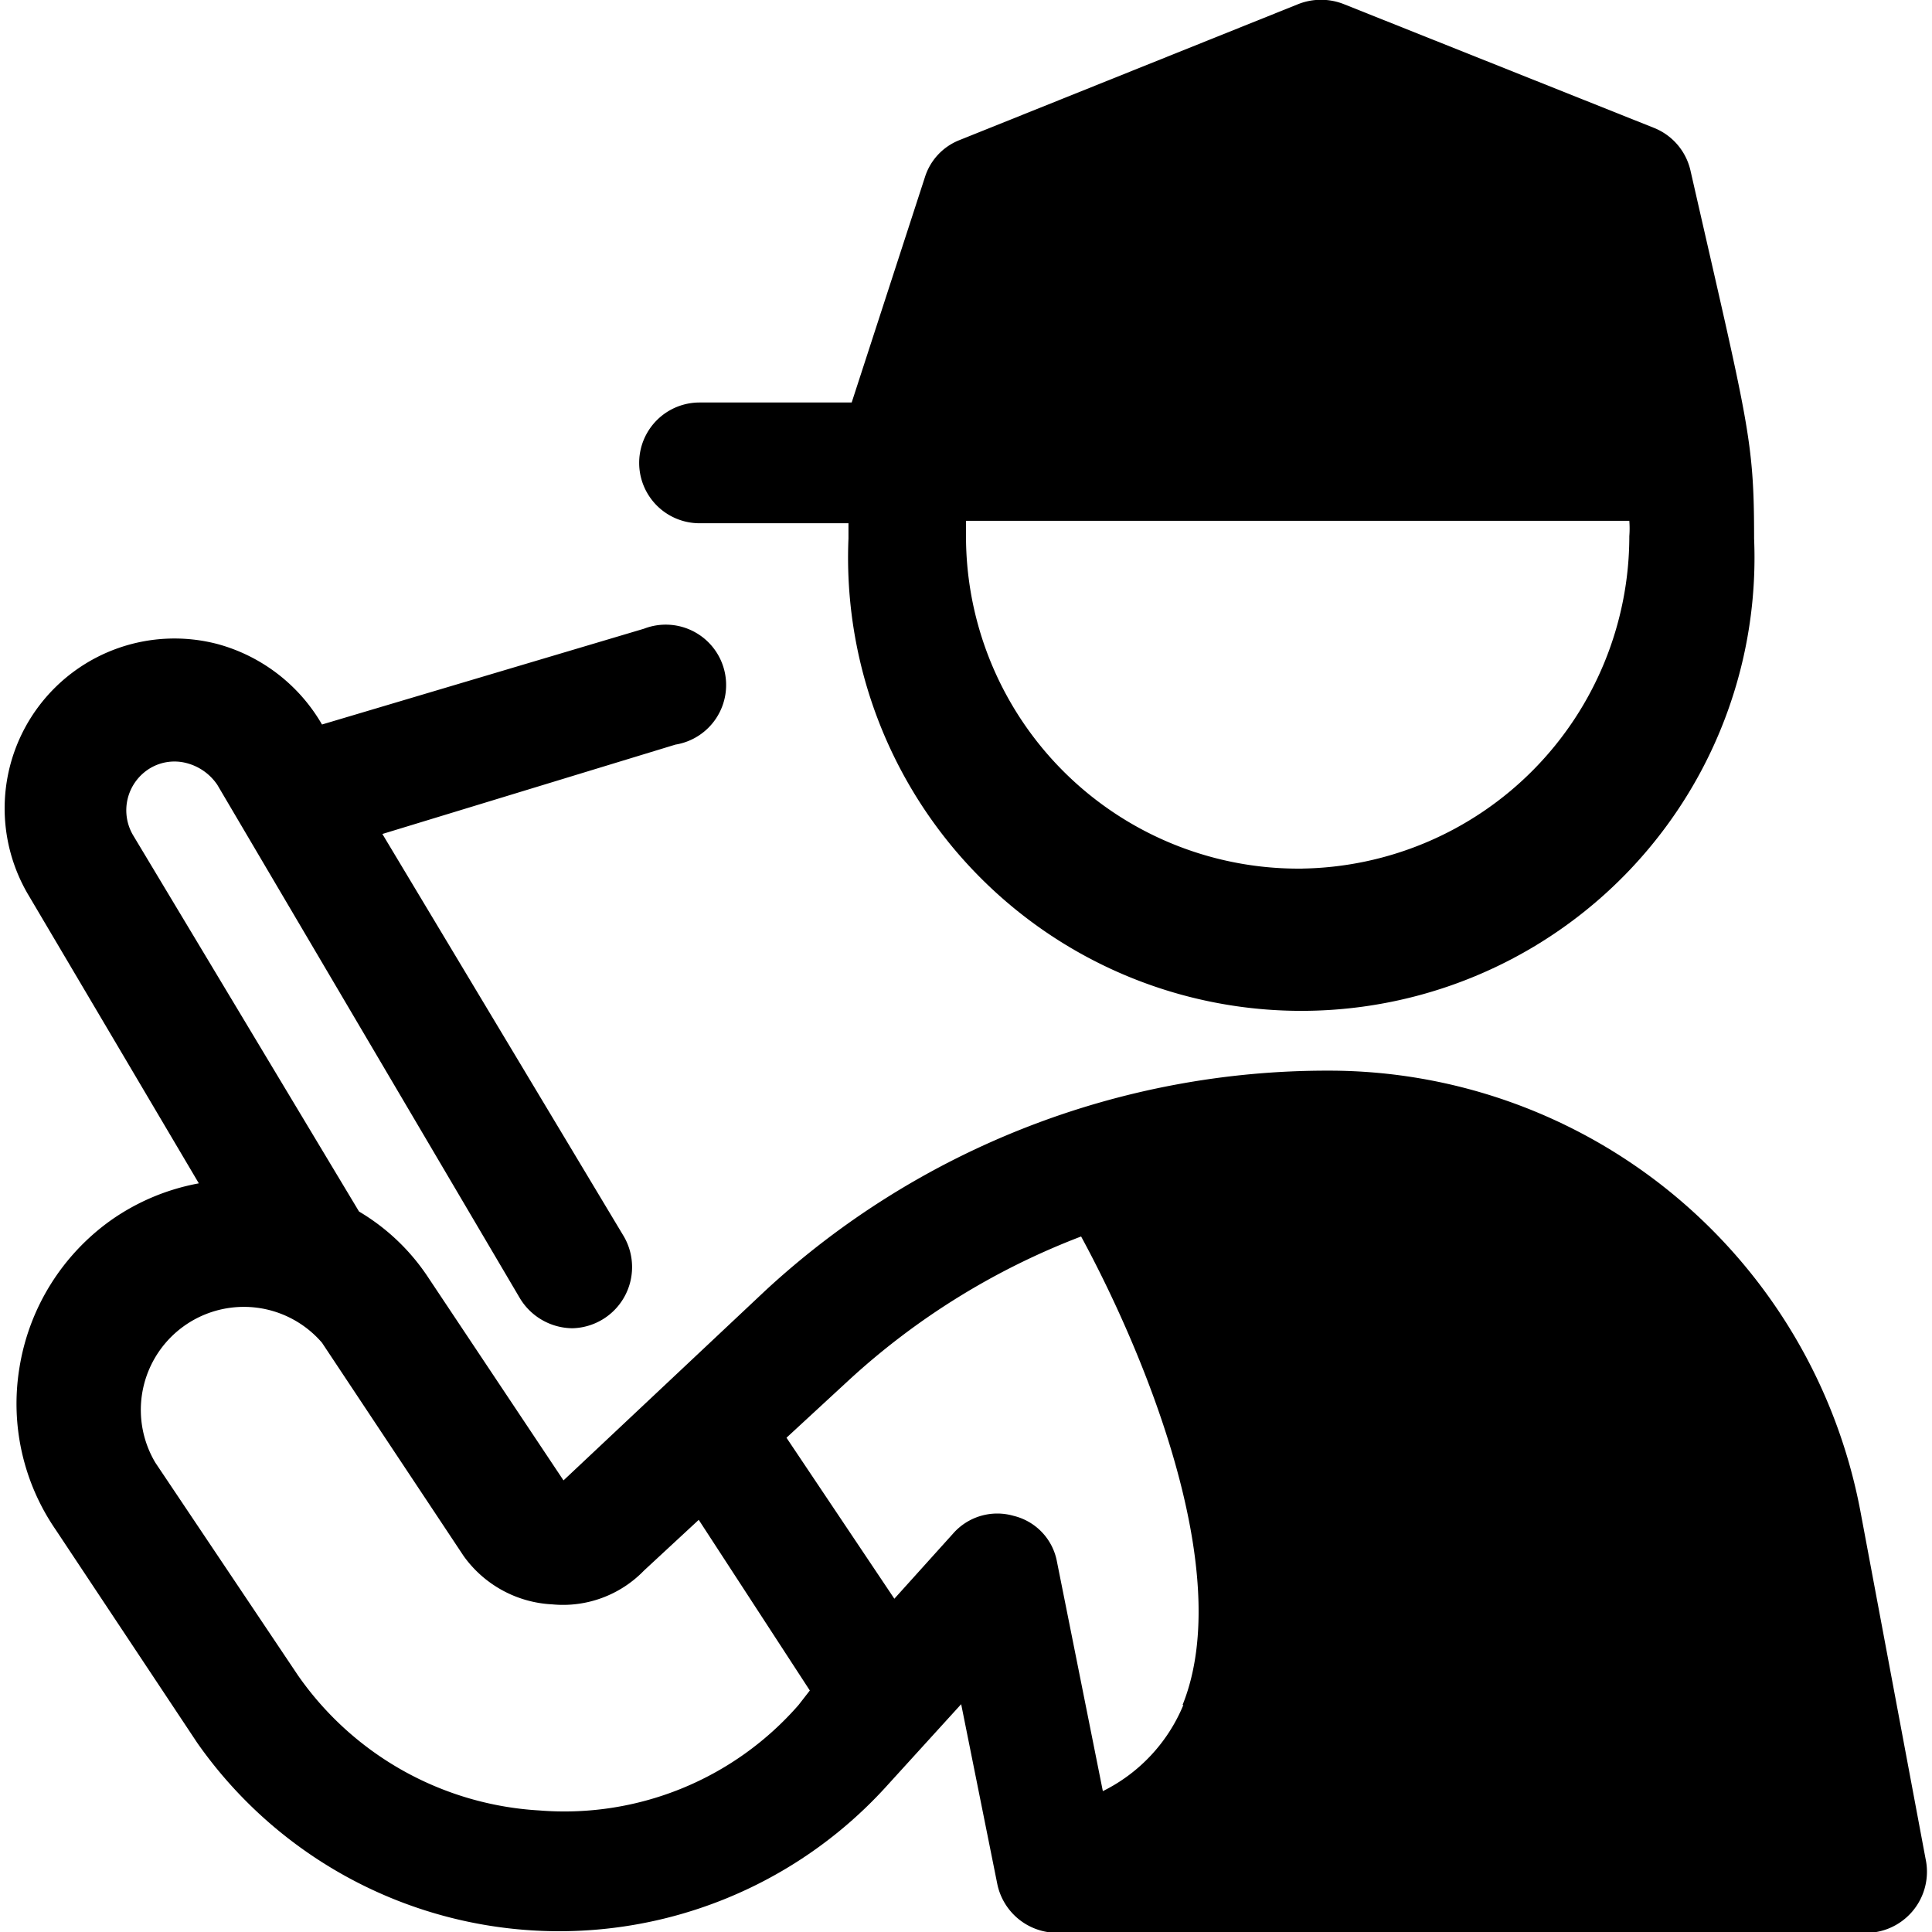
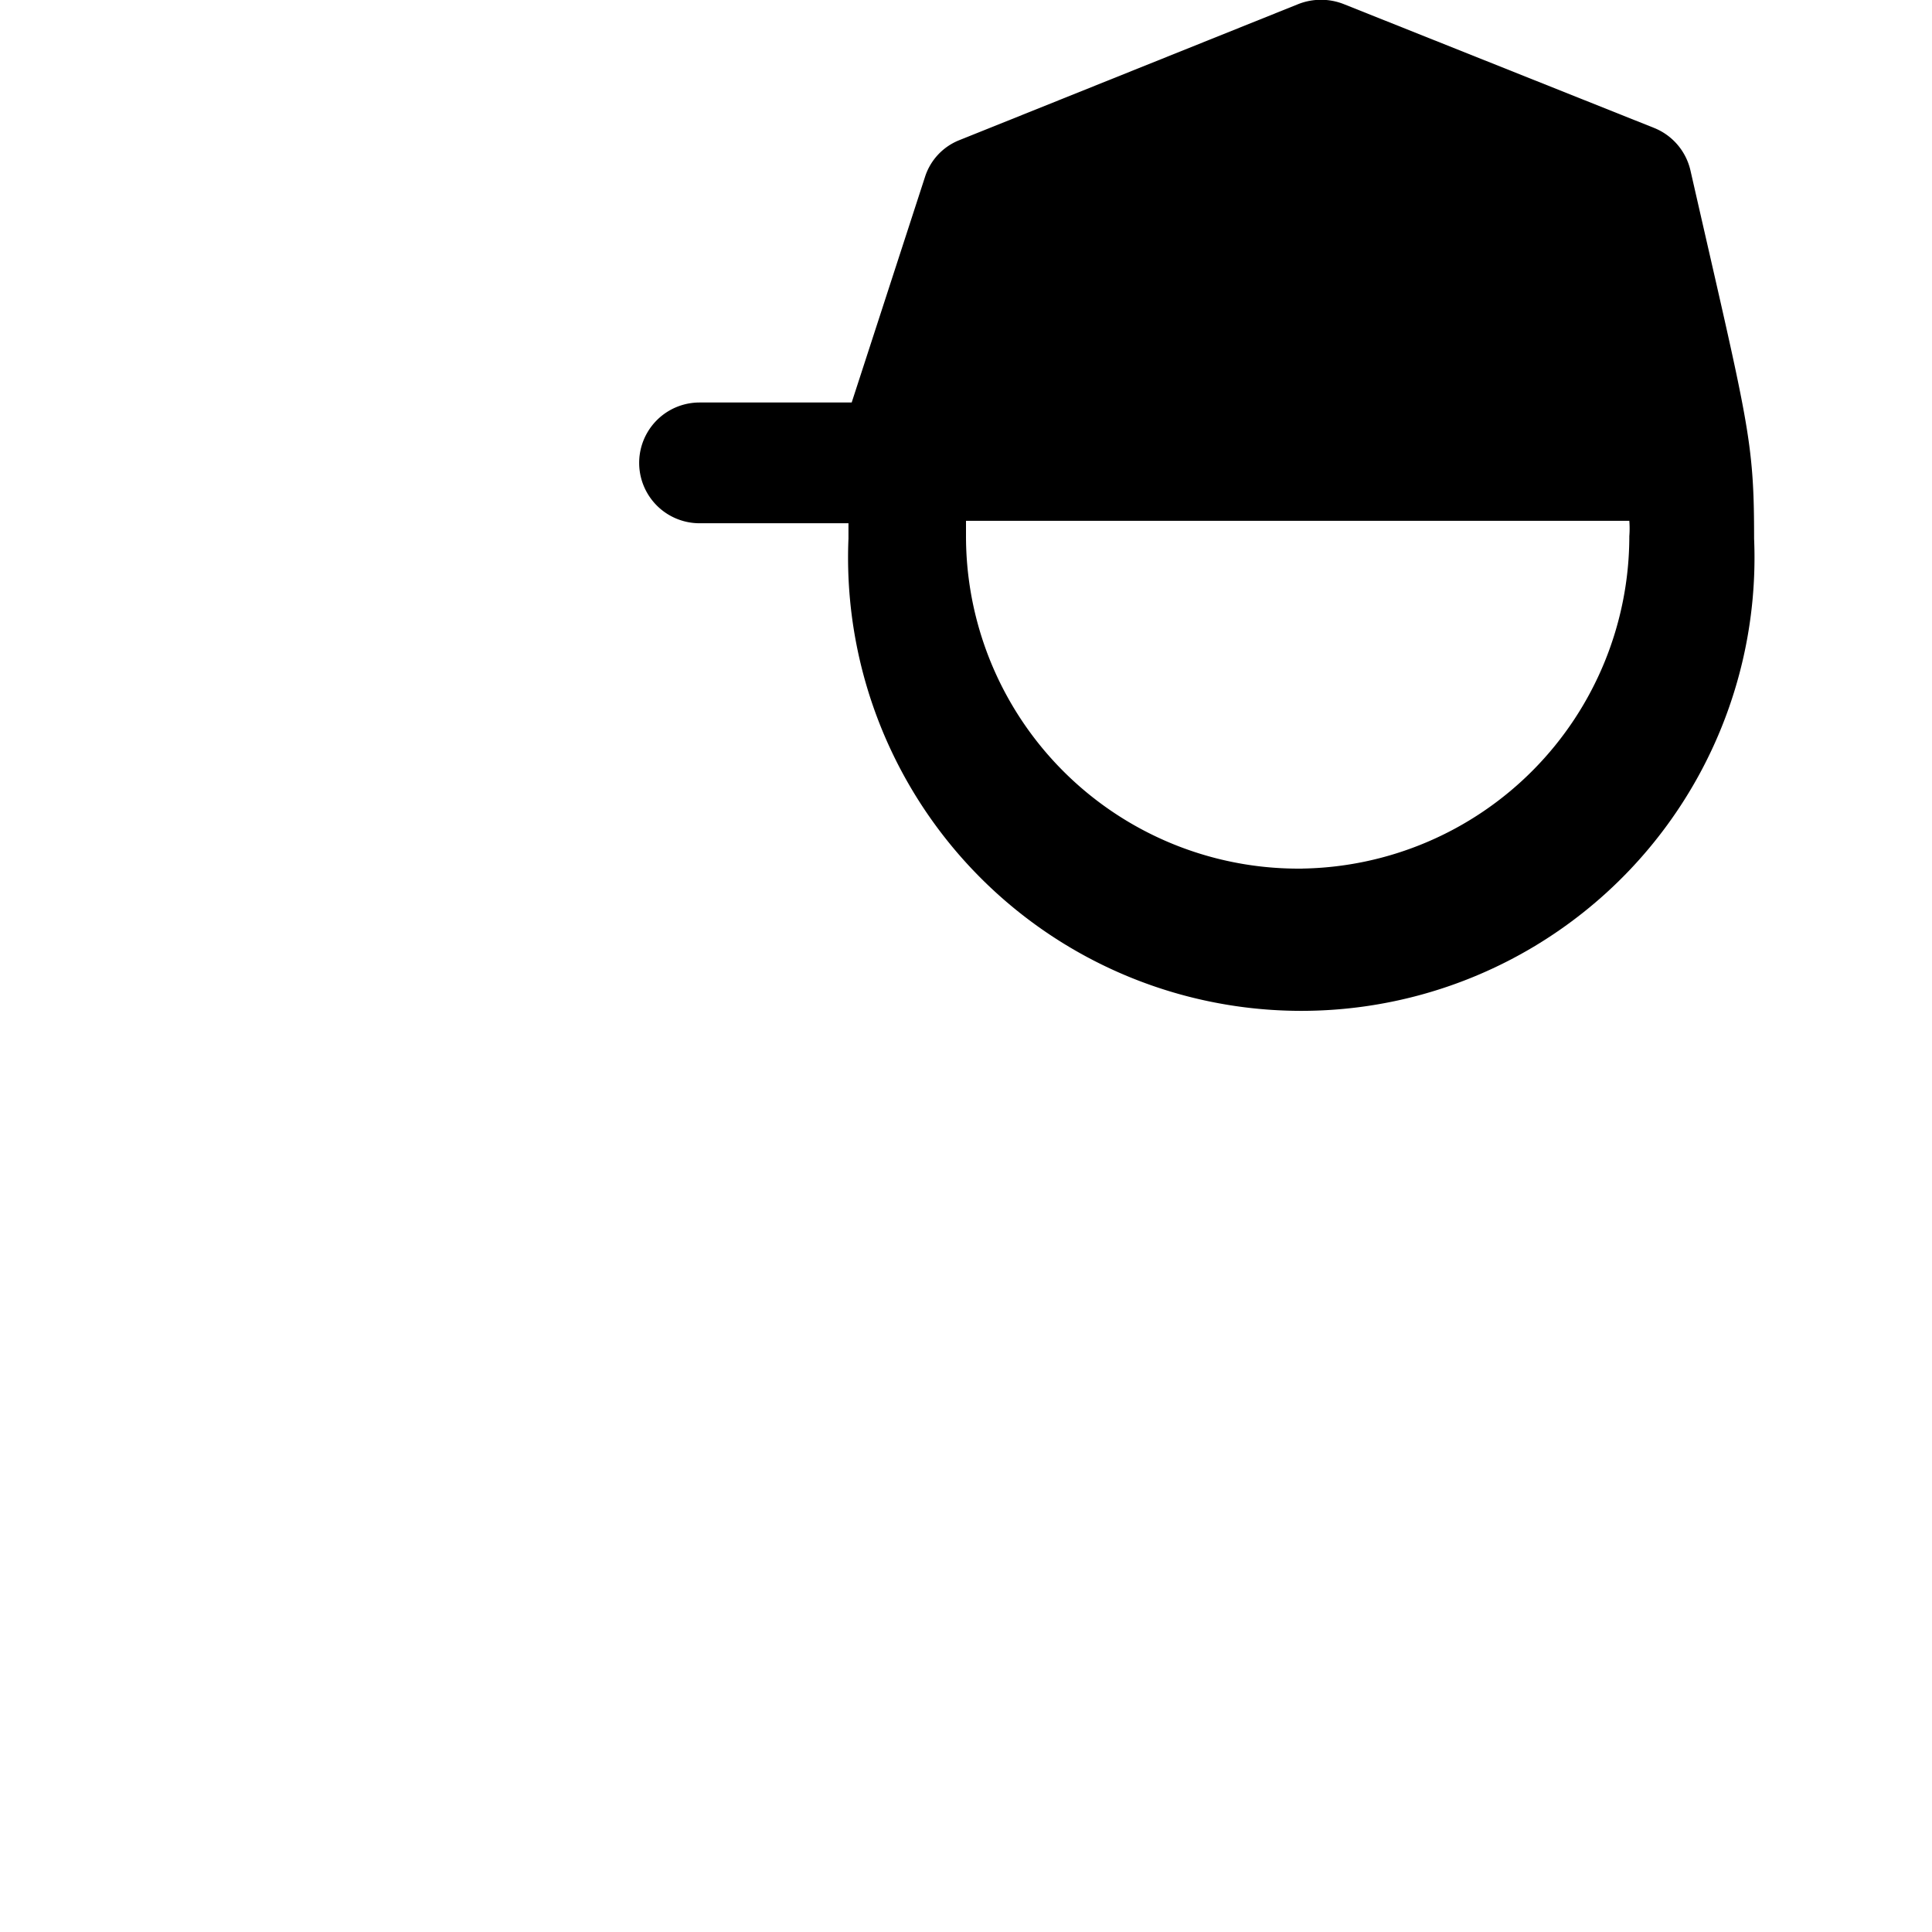
<svg xmlns="http://www.w3.org/2000/svg" viewBox="0 0 24 24">
  <g>
    <path d="M21 2.12a0.75 0.75 0 0 0 -0.45 -0.53L16.69 0.05a0.77 0.77 0 0 0 -0.56 0l-4.21 1.69a0.73 0.73 0 0 0 -0.43 0.46L10.58 5H8.69a0.75 0.75 0 0 0 0 1.5h1.85v0.19a5.63 5.63 0 1 0 11.25 0c0 -1.24 -0.07 -1.41 -0.79 -4.57Zm-4.81 8.67A4.13 4.13 0 0 1 12 6.66v-0.19h8.24a1.21 1.21 0 0 1 0 0.19 4.13 4.13 0 0 1 -4.08 4.13Z" fill="#000000" stroke-width="1" />
-     <path d="m23.92 23.09 -0.81 -4.32a6.72 6.72 0 0 0 -6.6 -5.47 10.28 10.28 0 0 0 -7 2.73L7 18.39l-1.7 -2.55a2.64 2.64 0 0 0 -0.84 -0.79l-2.81 -4.68a0.61 0.61 0 0 1 0.22 -0.83 0.59 0.59 0 0 1 0.45 -0.06 0.66 0.66 0 0 1 0.38 0.27l3.76 6.38a0.77 0.77 0 0 0 0.65 0.37 0.76 0.76 0 0 0 0.64 -1.14l-3 -5 3.64 -1.11A0.75 0.75 0 1 0 8 7.81L4 9a2.15 2.15 0 0 0 -1.3 -1 2.11 2.11 0 0 0 -2.34 3.13l2.11 3.57a2.76 2.76 0 0 0 -1.08 0.45A2.79 2.79 0 0 0 0.24 17a2.76 2.76 0 0 0 0.45 2l1.76 2.65a5.49 5.49 0 0 0 8.58 0.52l0.91 -1 0.45 2.24a0.76 0.76 0 0 0 0.74 0.6l10 0a0.76 0.76 0 0 0 0.79 -0.92Zm-14 -1.91a3.86 3.86 0 0 1 -3.22 1.31 3.93 3.93 0 0 1 -3 -1.68l-1.77 -2.64A1.28 1.28 0 0 1 4 16.68l1.76 2.65a1.44 1.44 0 0 0 1.1 0.6A1.4 1.4 0 0 0 8 19.51l0.68 -0.63L10.06 21Zm4.78 0a2.08 2.08 0 0 1 -1 1.07l-0.57 -2.85a0.72 0.72 0 0 0 -0.54 -0.57 0.73 0.73 0 0 0 -0.75 0.22l-0.73 0.81 -1.34 -2 0.78 -0.72a9 9 0 0 1 2.88 -1.78c0.76 1.4 1.93 4.16 1.26 5.82Z" fill="#000000" stroke-width="1" />
  </g>
</svg>